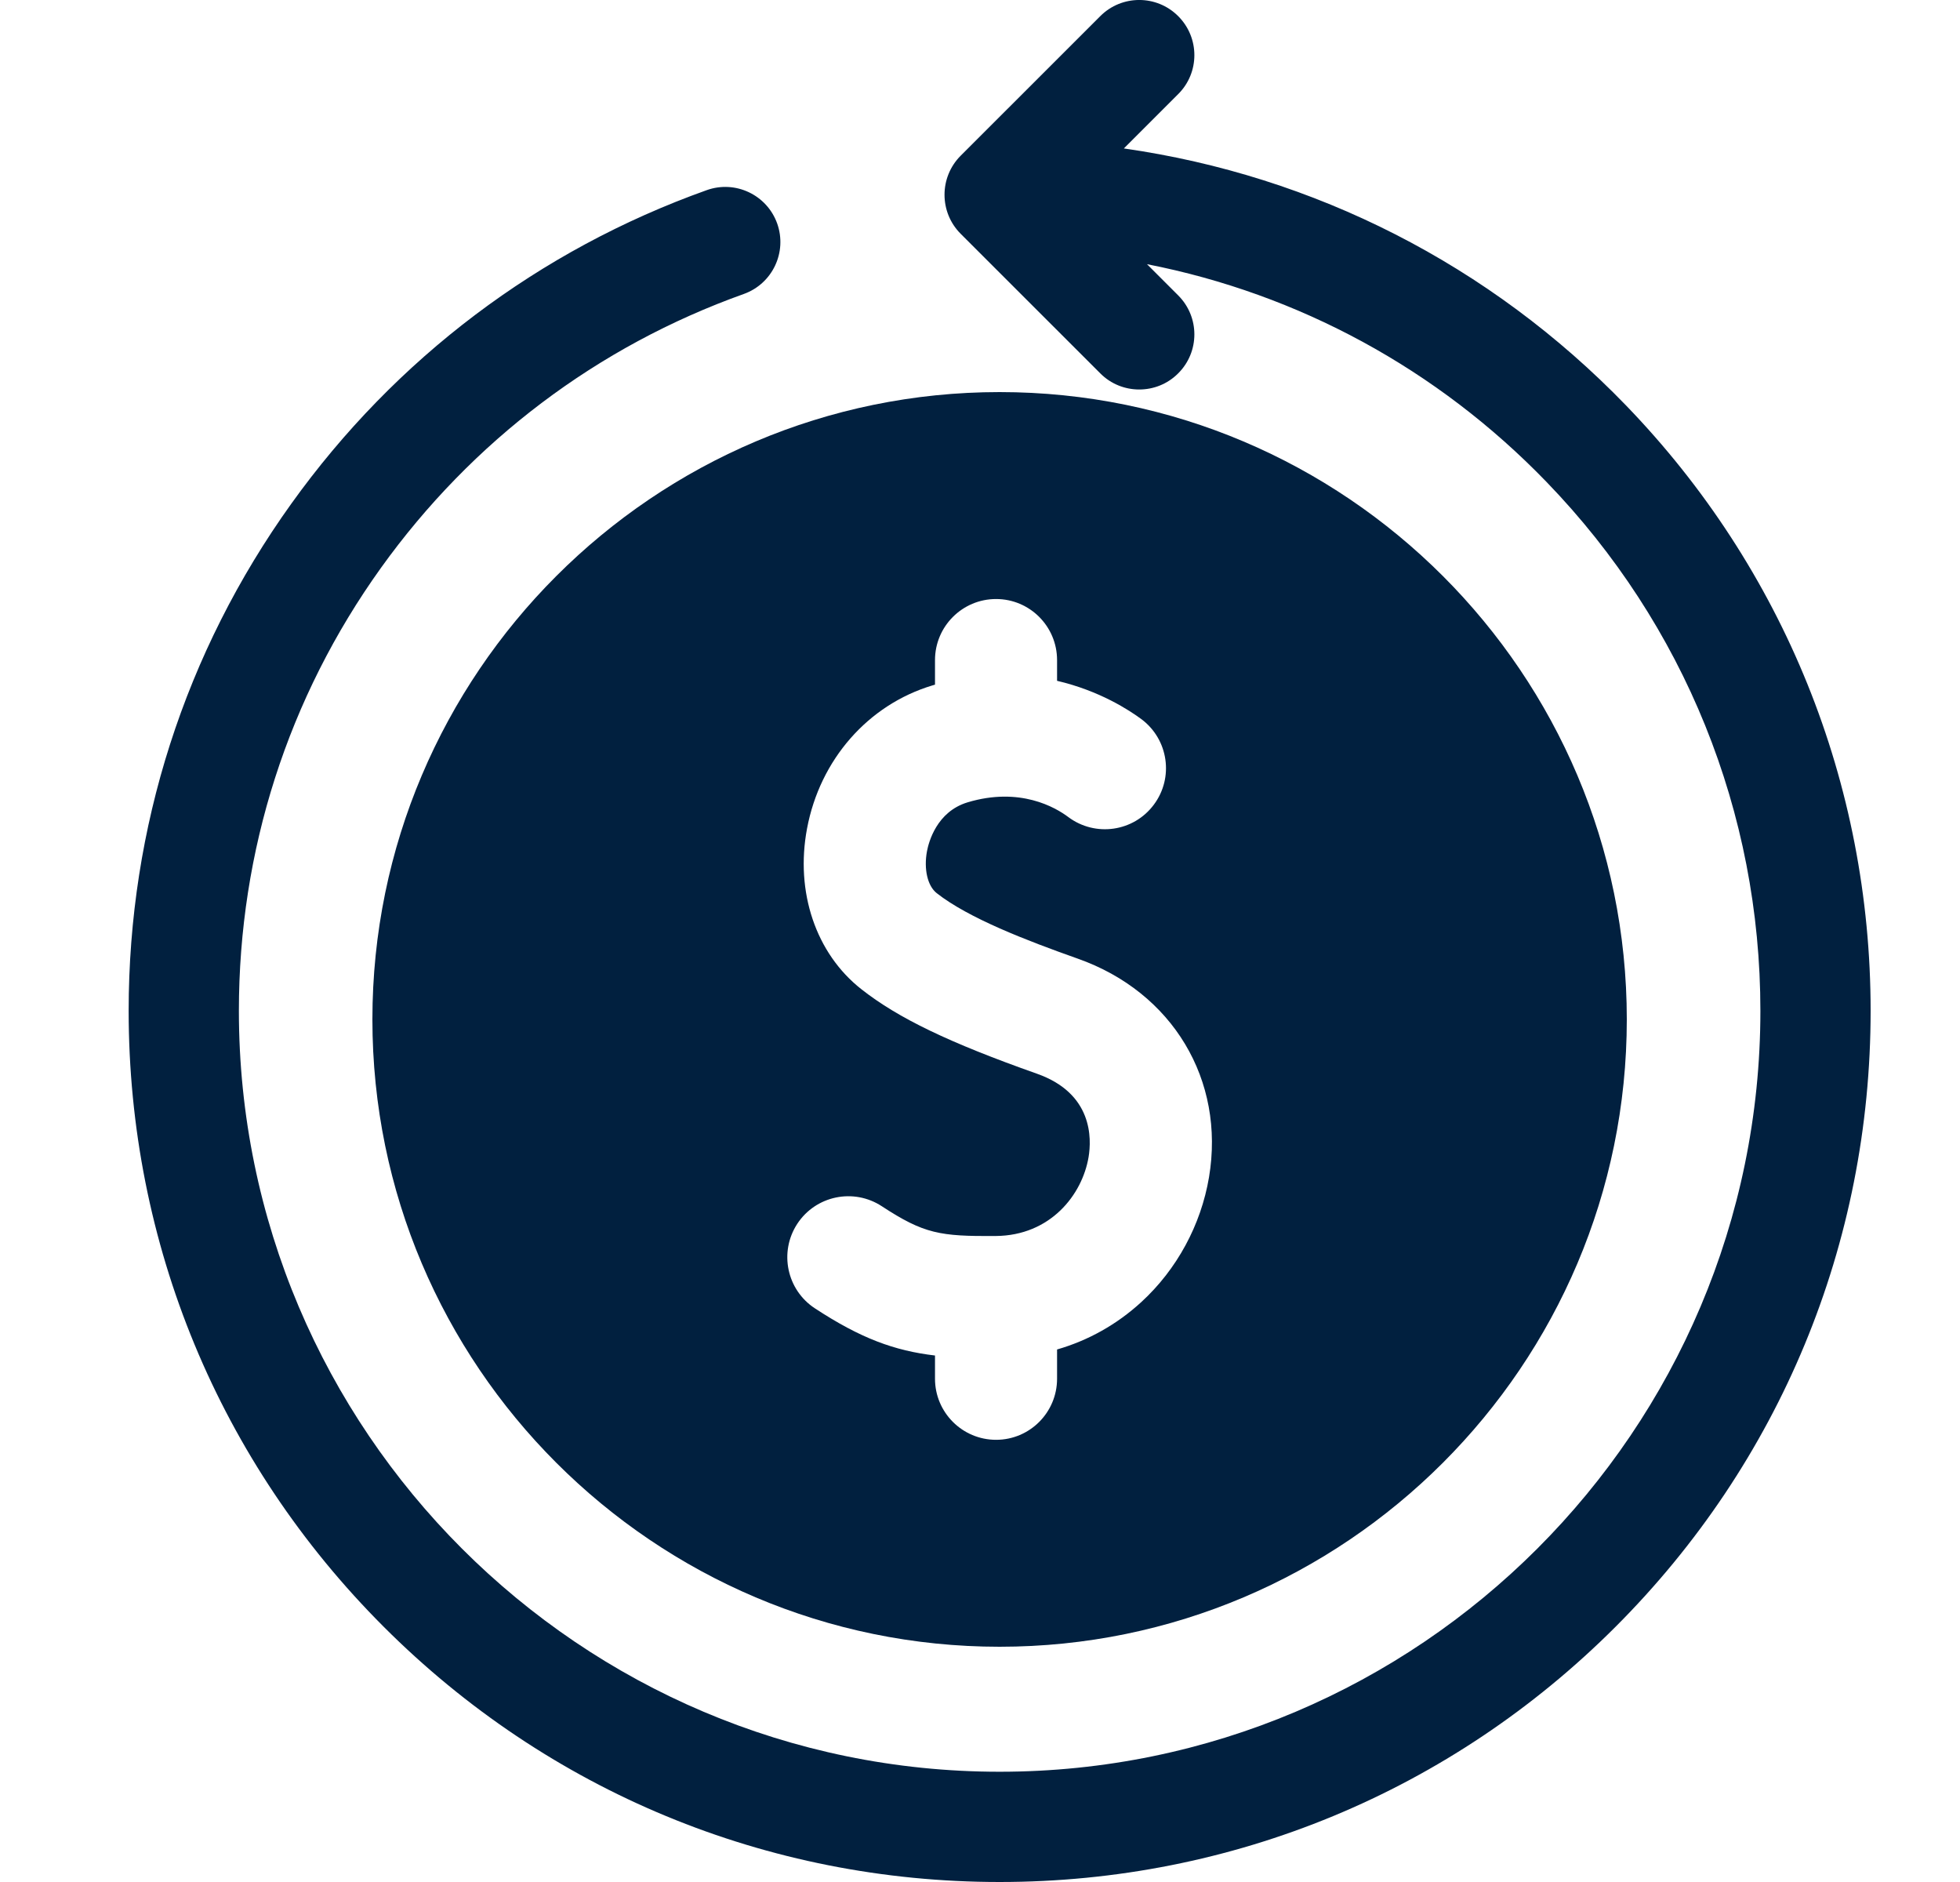
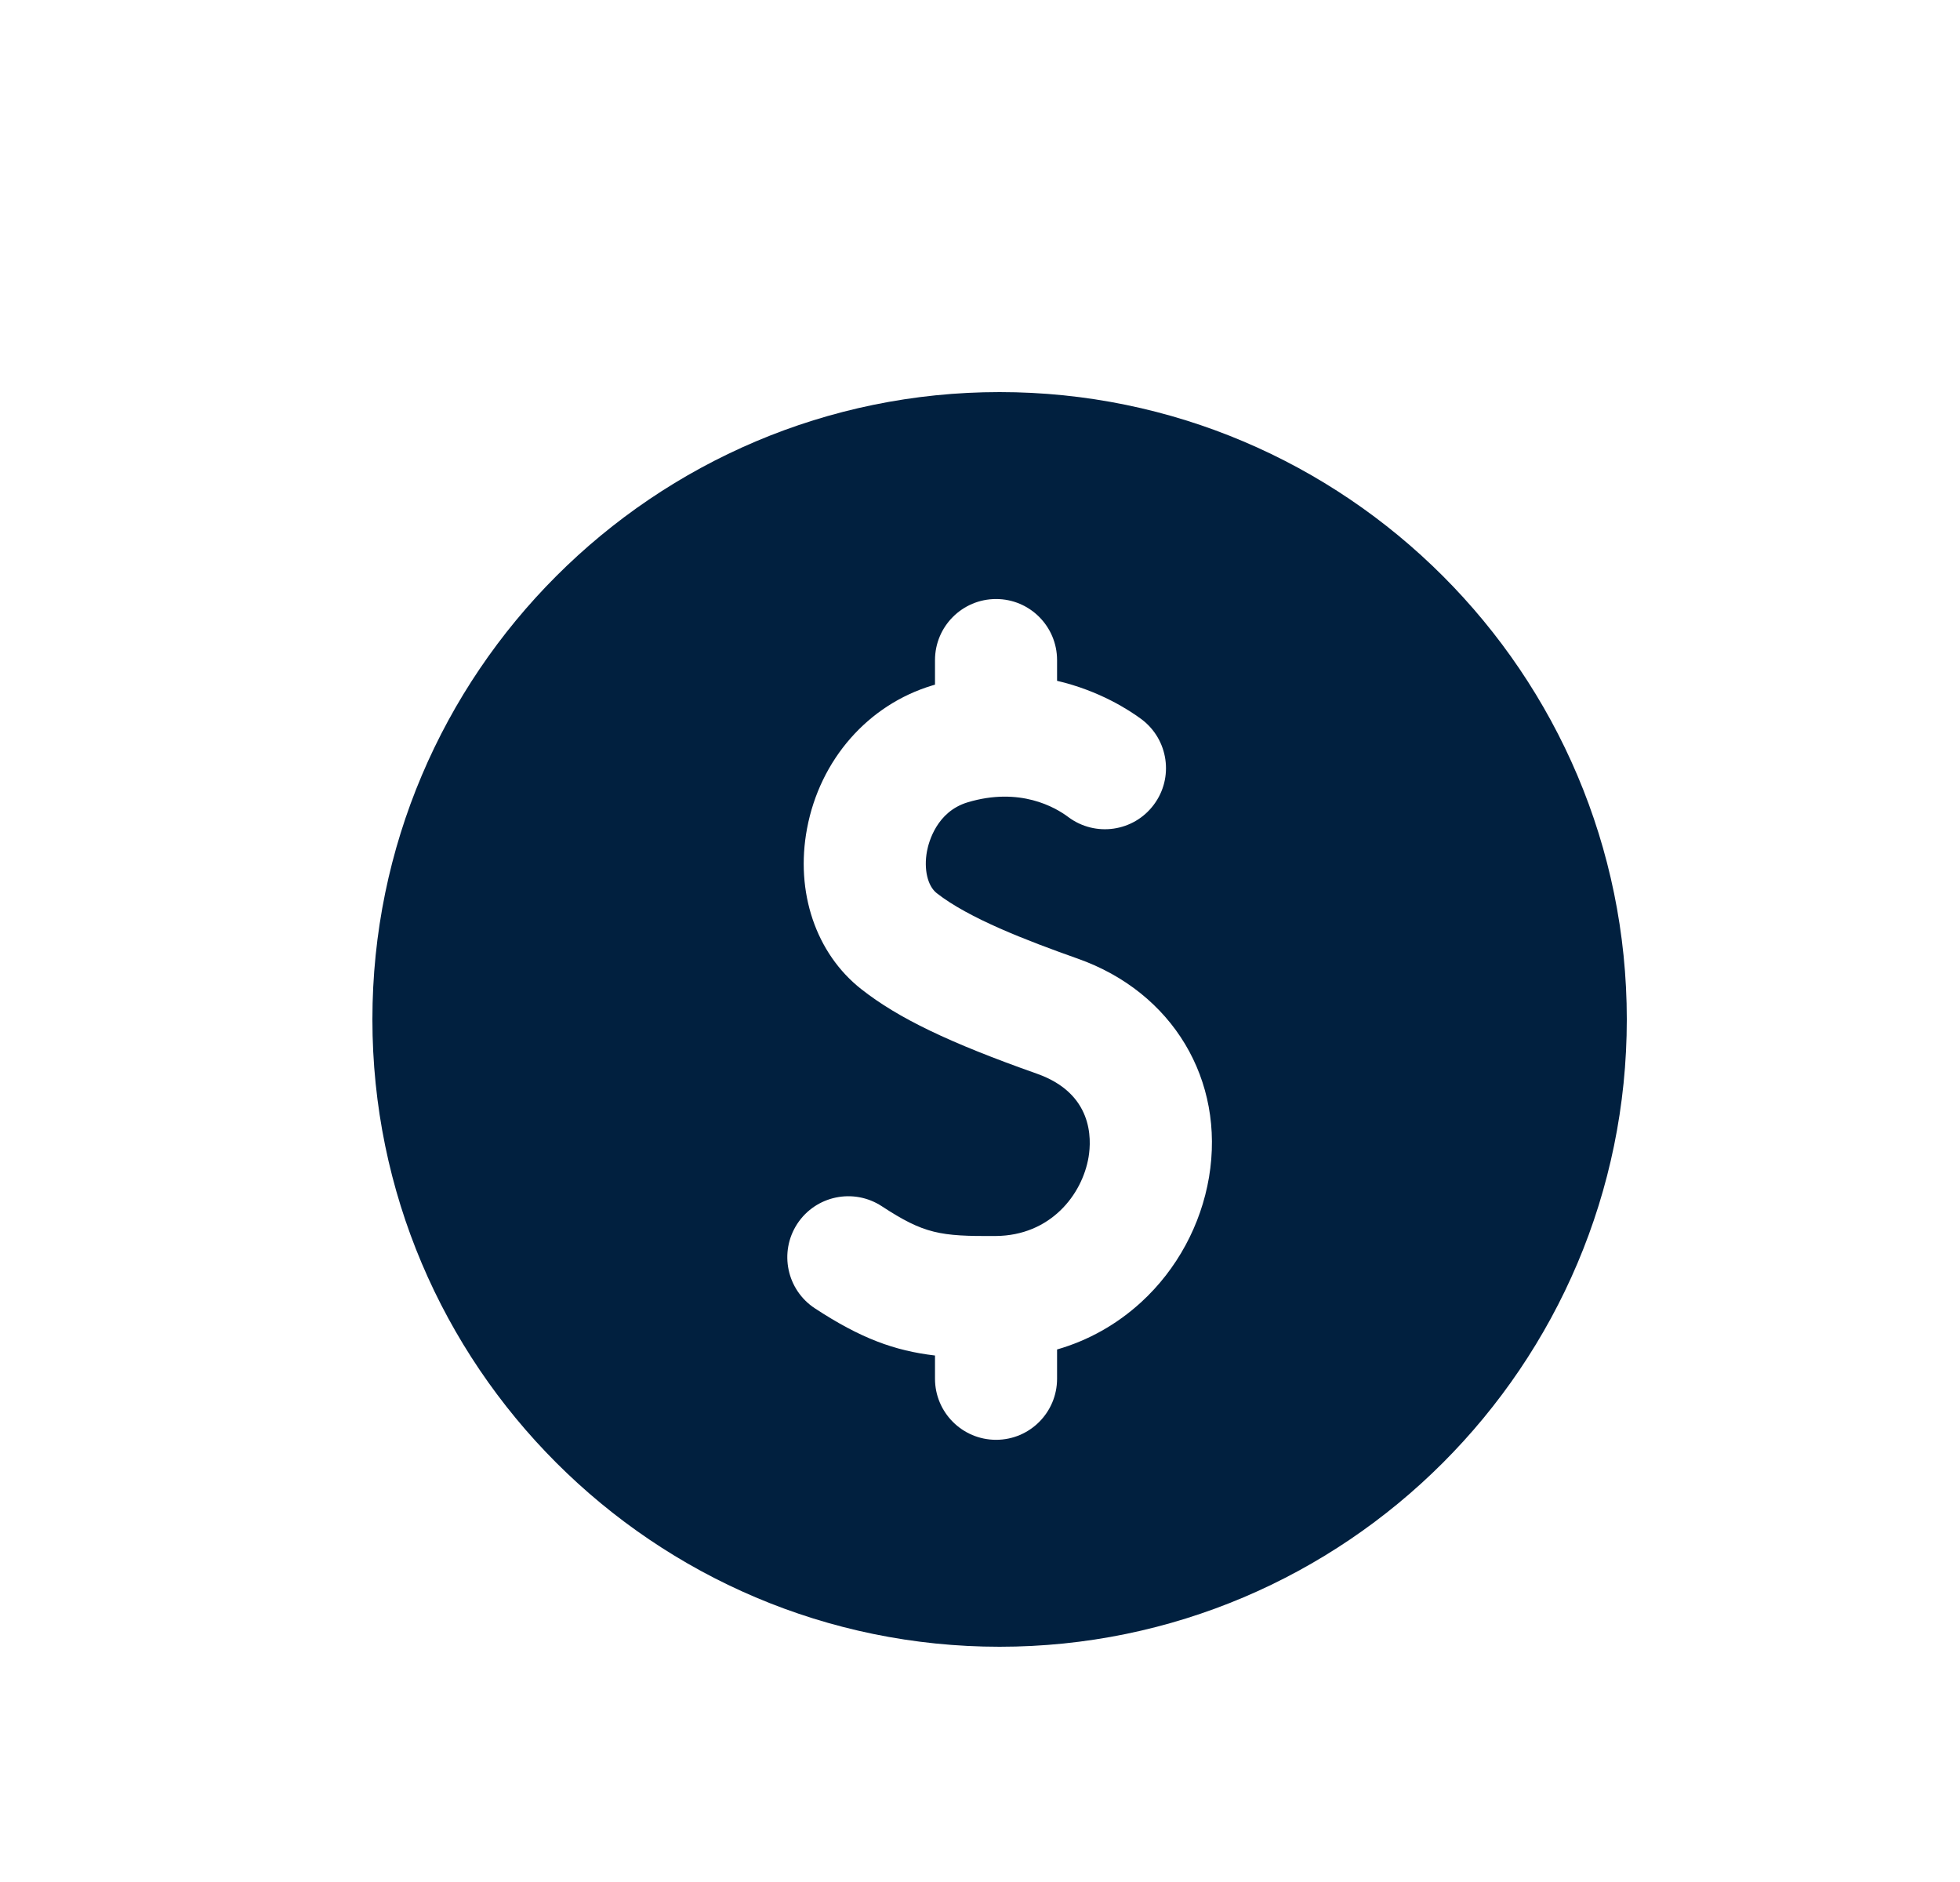
<svg xmlns="http://www.w3.org/2000/svg" width="25" height="24" viewBox="0 0 25 24" fill="none">
-   <path d="M20.739 5.169C19.007 3.378 16.767 2.24 14.335 1.893L15.028 1.2C15.303 0.926 15.303 0.481 15.028 0.206C14.754 -0.069 14.308 -0.069 14.034 0.206L12.253 1.986C11.979 2.261 11.979 2.706 12.253 2.981L14.034 4.761C14.171 4.899 14.351 4.967 14.531 4.967C14.711 4.967 14.891 4.899 15.028 4.761C15.303 4.487 15.303 4.042 15.028 3.767L14.63 3.369C16.562 3.747 18.334 4.705 19.727 6.147C21.485 7.965 22.454 10.36 22.454 12.89C22.454 18.241 18.101 22.594 12.75 22.594C7.4 22.594 3.047 18.241 3.047 12.89C3.047 10.849 3.673 8.896 4.859 7.242C6.02 5.624 7.62 4.416 9.487 3.749C9.853 3.618 10.043 3.216 9.913 2.85C9.782 2.485 9.38 2.294 9.014 2.425C6.876 3.188 5.044 4.57 3.716 6.423C2.358 8.317 1.641 10.553 1.641 12.89C1.641 15.858 2.796 18.648 4.895 20.746C6.993 22.844 9.783 24 12.75 24C15.718 24 18.508 22.844 20.606 20.746C22.704 18.648 23.86 15.858 23.86 12.89C23.86 9.993 22.751 7.251 20.739 5.169Z" fill="#01203F" />
  <path d="M4.75 13C4.75 17.411 8.339 21 12.75 21C17.161 21 20.75 17.411 20.75 13C20.75 8.589 17.161 5 12.75 5C8.339 5 4.75 8.589 4.75 13ZM13.228 13.693C12.107 13.297 11.458 12.985 10.987 12.615C10.407 12.16 10.141 11.375 10.294 10.565C10.459 9.687 11.072 8.988 11.892 8.741C11.904 8.737 11.915 8.735 11.926 8.731V8.418C11.926 7.988 12.275 7.639 12.705 7.639C13.135 7.639 13.483 7.988 13.483 8.418V8.682C14.027 8.809 14.406 9.058 14.56 9.172C14.904 9.43 14.975 9.918 14.717 10.262C14.46 10.607 13.972 10.677 13.627 10.42C13.463 10.296 13.008 10.031 12.341 10.232C11.948 10.351 11.846 10.738 11.824 10.854C11.781 11.083 11.831 11.298 11.948 11.39C12.355 11.709 13.086 11.991 13.747 12.225C14.956 12.652 15.629 13.773 15.421 15.013C15.318 15.622 15.012 16.187 14.558 16.604C14.246 16.89 13.882 17.094 13.483 17.209V17.582C13.483 18.012 13.135 18.361 12.705 18.361C12.275 18.361 11.926 18.012 11.926 17.582V17.286C11.408 17.225 10.976 17.066 10.395 16.685C10.035 16.45 9.934 15.967 10.169 15.607C10.405 15.247 10.887 15.147 11.247 15.382C11.786 15.735 11.99 15.767 12.7 15.762C13.398 15.757 13.804 15.237 13.885 14.755C13.924 14.519 13.94 13.945 13.228 13.693Z" fill="#01203F" />
</svg>